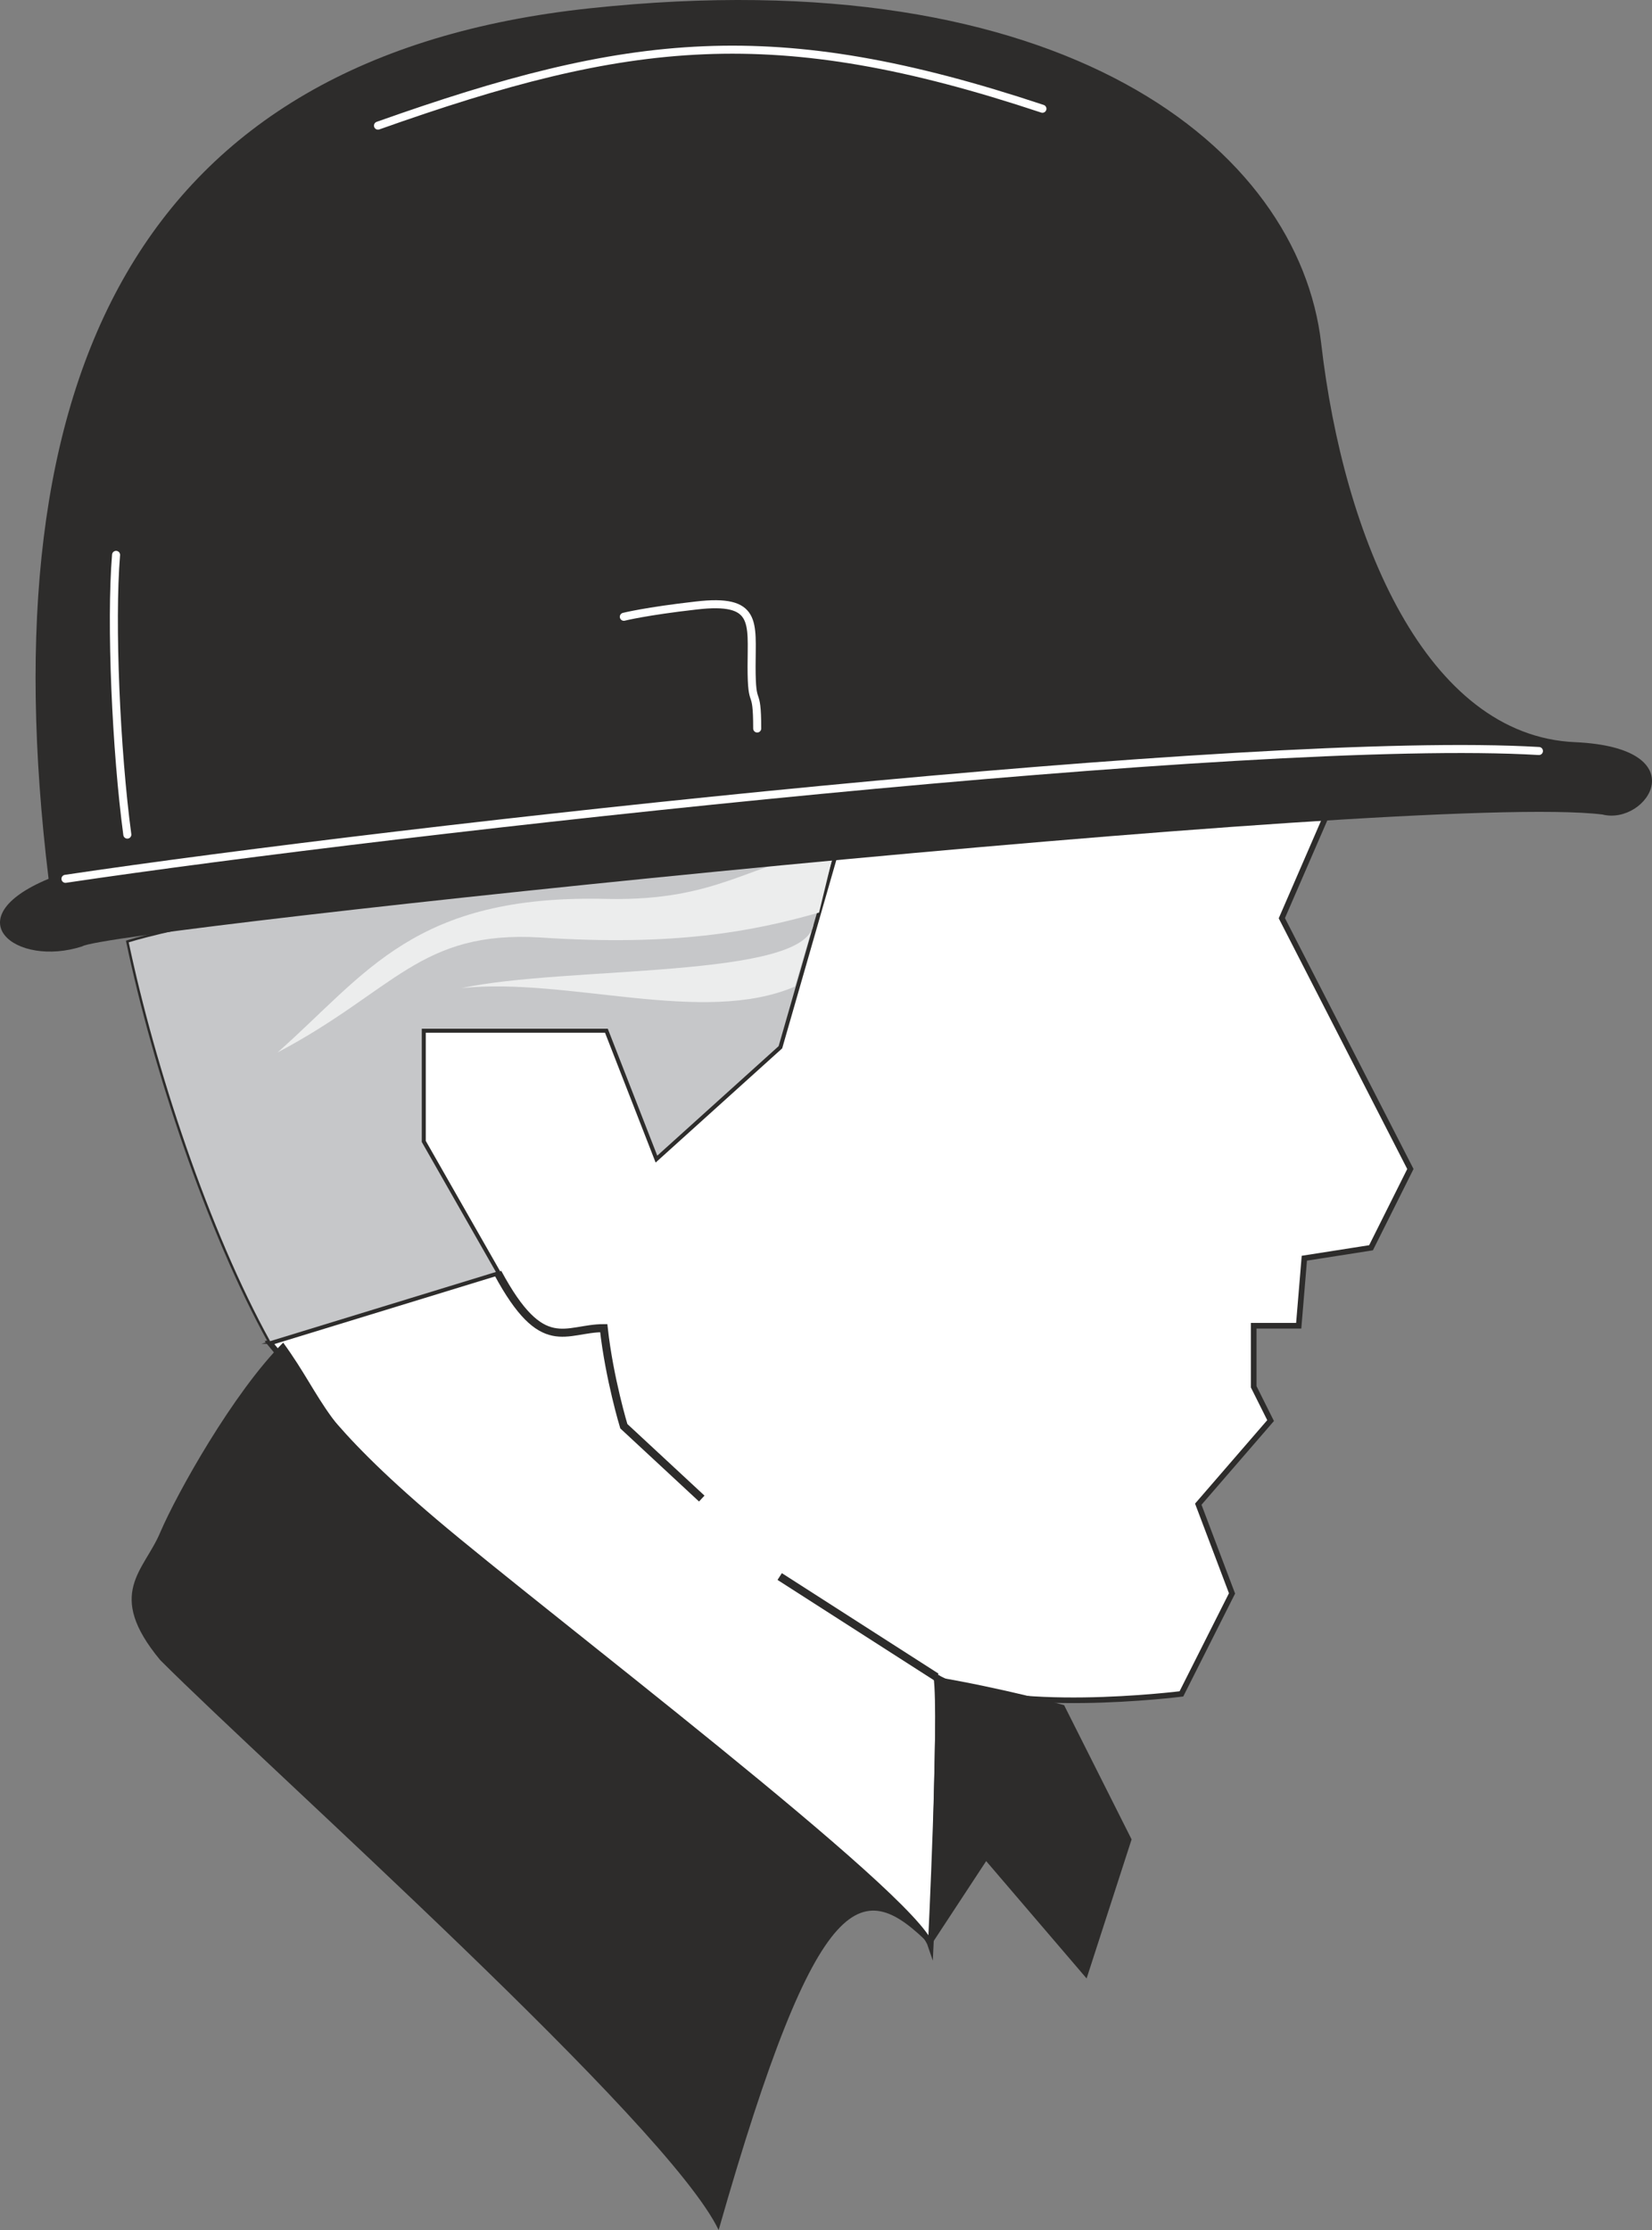
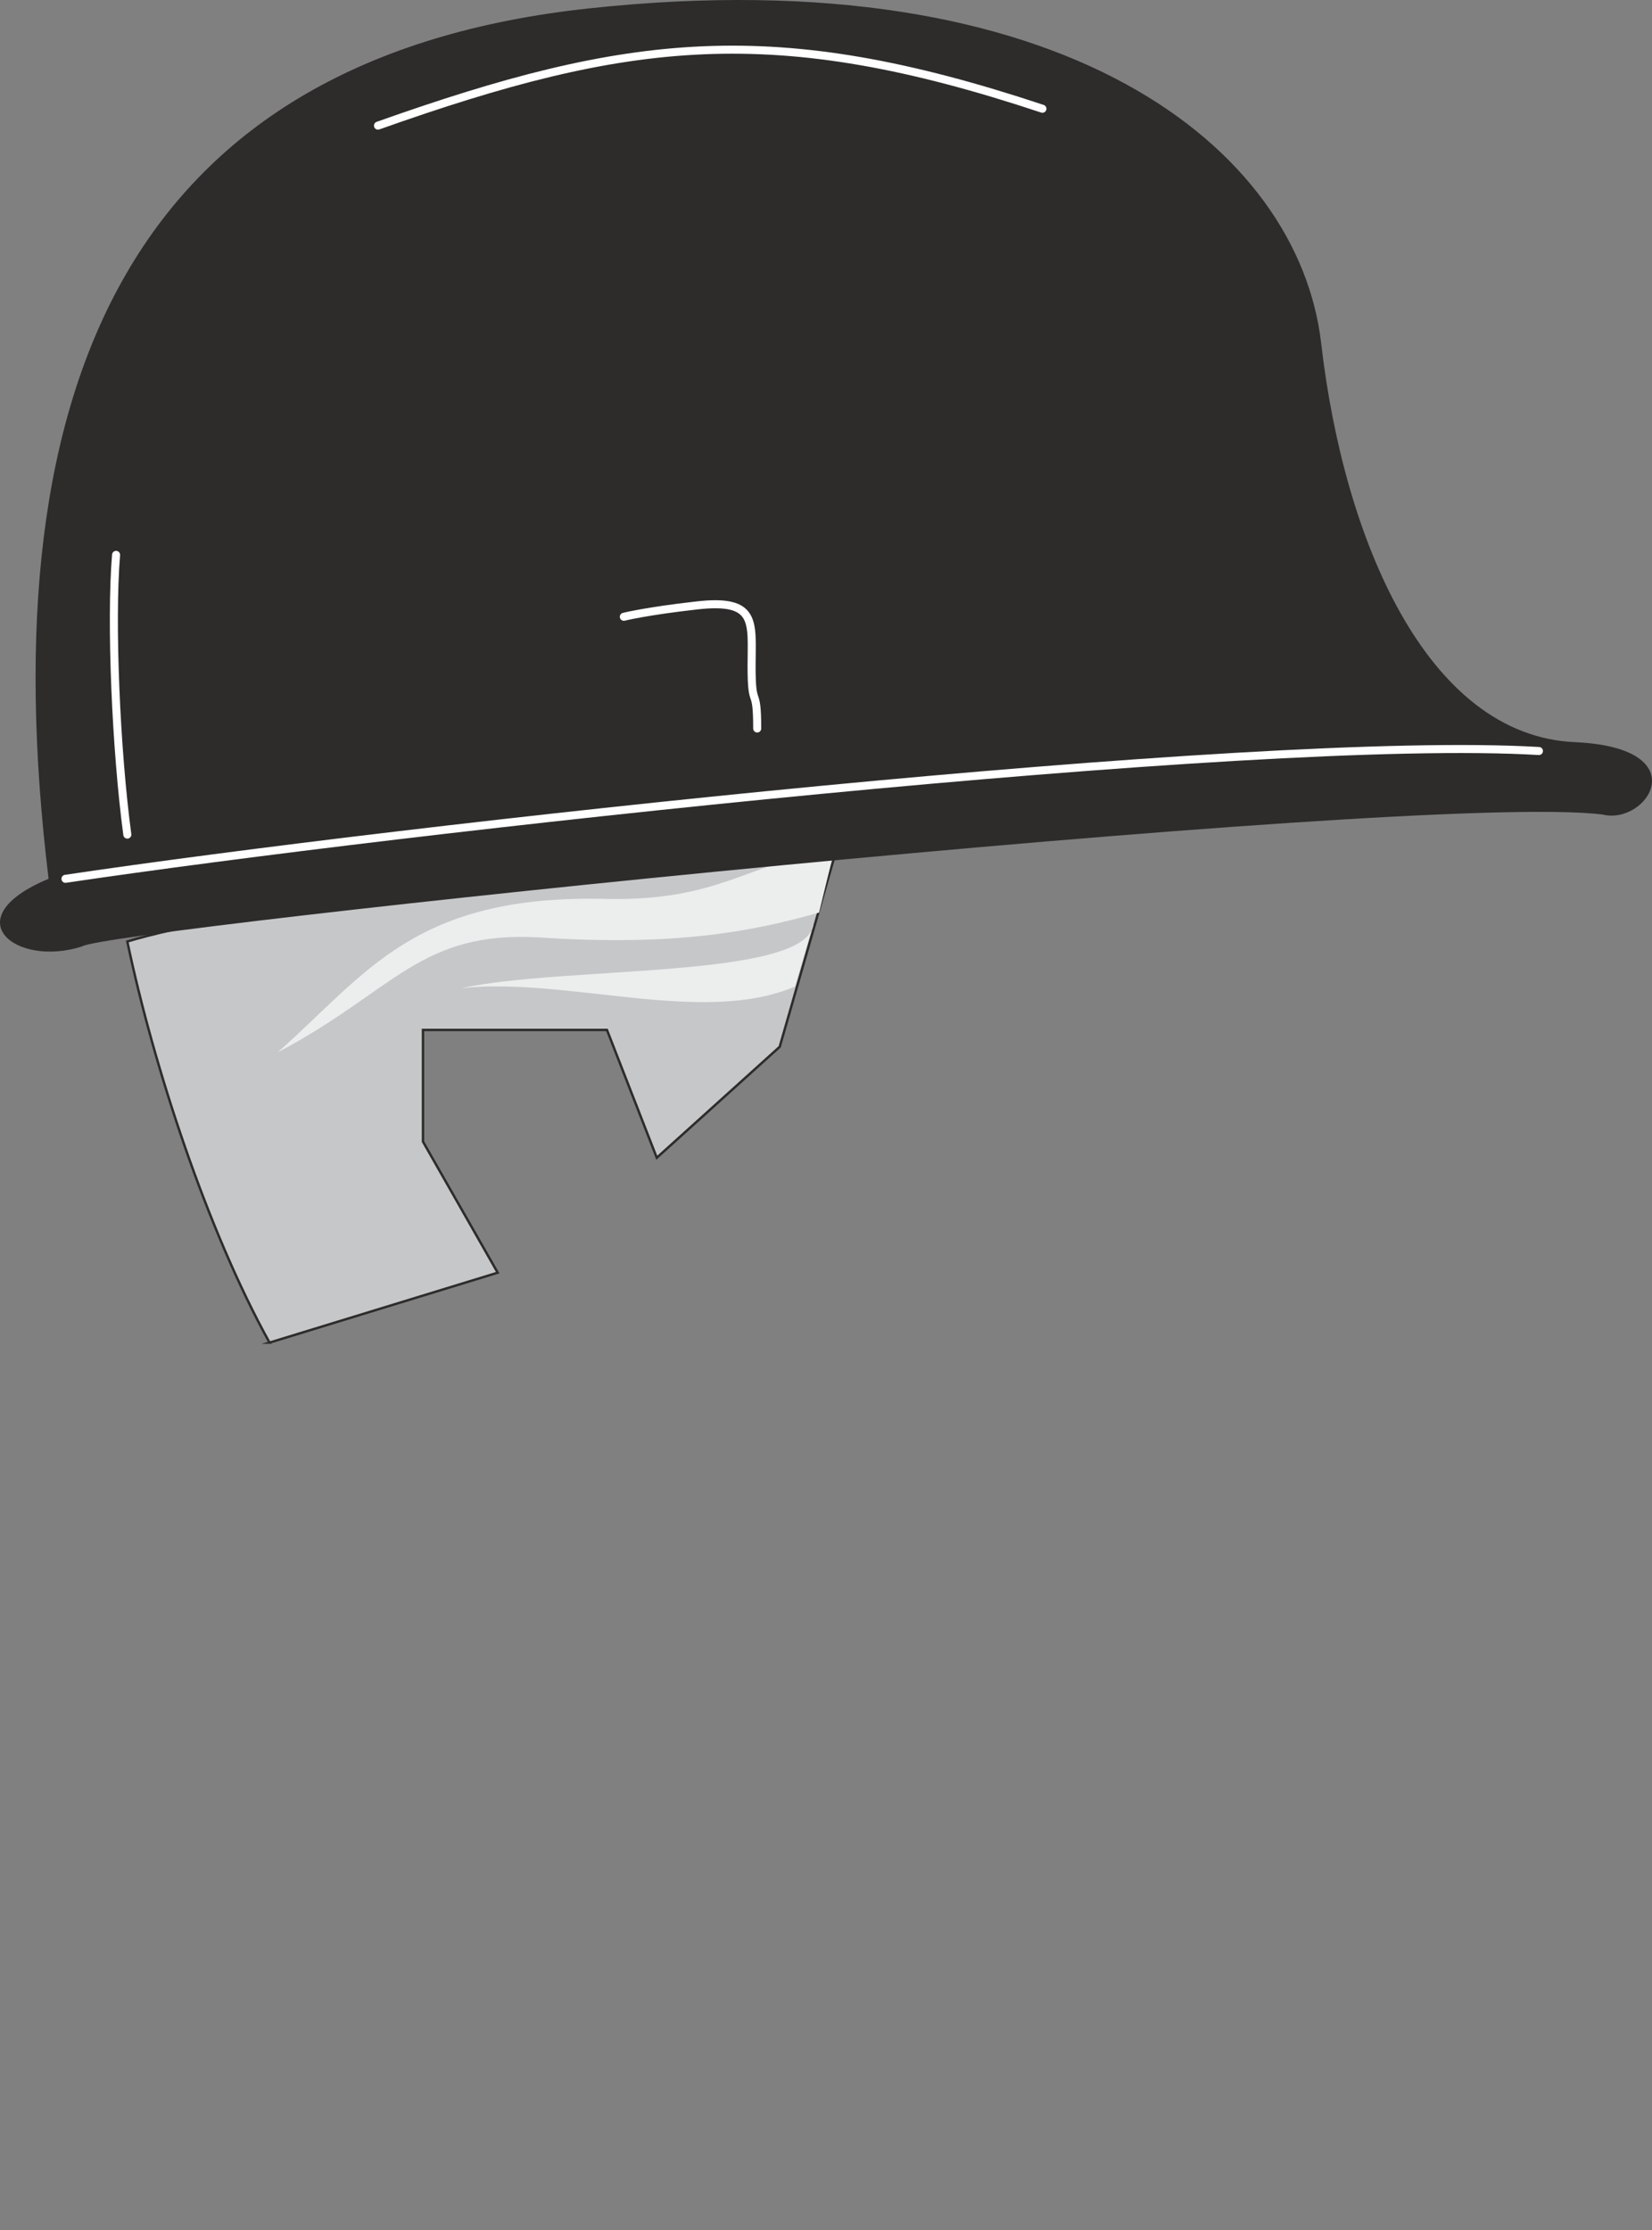
<svg xmlns="http://www.w3.org/2000/svg" width="197.396" height="266.332" viewBox="0 0 148.047 199.749">
  <rect x="0" y="0" width="148.047" height="199.749" fill="#808080" stroke="none" />
-   <path d="M247.382 442.977c3.744 4.464 4.752 7.488 14.76 15.984 10.008 8.496 42.984 33.48 44.496 38.016 0 0 1.008-20.52.504-24.048 5.976 3.528 21.96 1.512 21.96 1.512l4.536-9-3.024-7.992 6.48-7.488-1.512-3.024v-5.472h4.032l.504-6.048 5.976-.936 3.528-7.056-11.52-22.464 4.248-9.792c-4.464-1.44-43.2.288-43.2.288l-6.048 21.024-11.016 9.936-4.464-11.448h-16.488v10.008l6.696 11.736z" style="fill:#fff;stroke:#2d2c2b;stroke-width:.504;stroke-miterlimit:10.433" transform="translate(-223.228 -322.716)" />
-   <path d="M237.59 471.417c-4.968-5.976-1.44-7.992 0-11.448 1.512-3.528 6.552-12.528 11.016-16.992 3.816 5.256 3.24 7.2 13.536 15.984 10.008 8.496 42.984 33.48 44.496 38.016-6.048-6.048-10.008-6.048-19.008 25.488-4.536-9.504-40.032-41.04-50.04-51.048zm69.048 25.56.504-24.048c5.976 1.008 11.448 2.52 11.448 2.52l6.048 12.024-4.032 12.456-9-10.512z" style="fill:#2d2c2b" transform="translate(-223.228 -322.716)" />
-   <path d="M267.83 436.713c4.032 7.488 6.048 4.968 9.504 4.968.504 4.536 1.8 8.784 1.8 8.784l6.984 6.48m6.984 6.984 14.04 9" style="fill:none;stroke:#2d2c2b;stroke-width:.72;stroke-miterlimit:10.433" transform="translate(-223.228 -322.716)" />
  <path d="m247.382 442.977 20.448-6.264-6.696-11.736v-10.008h16.488l4.464 11.448 11.016-9.936 6.048-21.024c-13.536 1.512-57.024 9.216-64.512 11.592 2.376 11.304 7.2 25.92 12.744 35.928z" style="fill:#c6c7c9;stroke:#2d2c2b;stroke-width:.216;stroke-miterlimit:10.433" transform="translate(-223.228 -322.716)" />
  <path d="M297.998 398.84c-7.488 1.009-10.152 4.609-20.376 4.393-17.28-.432-21.528 6.696-29.52 13.752 10.512-5.544 12.744-10.944 23.544-10.296 11.952.792 18.936-.504 24.984-2.232z" style="fill:#eceded" transform="translate(-223.228 -322.716)" />
  <path d="m296.126 405.465-1.656 5.616c-8.208 3.528-20.376-.864-29.88.144 9.288-2.016 31.032-.792 31.536-5.76z" style="fill:#eceded" transform="translate(-223.228 -322.716)" />
  <path d="M230.606 407.48c2.232-1.511 119.376-13.895 136.224-11.807 4.032 1.008 8.568-5.976-2.448-6.48-13.32-.576-20.736-18.216-22.752-35.712-2.016-17.496-23.04-34.56-65.52-30.024-40.608 4.32-54 32.976-48.528 77.976-8.496 3.528-2.952 7.992 3.024 6.048z" style="fill:#2d2c2b" transform="translate(-223.228 -322.716)" />
  <path d="M257.102 333.969c22.536-7.992 35.496-9.504 59.544-1.512m-82.008 65.016c-1.008-7.488-1.512-19.008-1.008-25.056m57.456 15.552c0-4.032-.504-1.512-.504-5.544 0-3.96.576-6.12-4.968-5.472-4.464.504-6.48 1.008-6.48 1.008m-50.04 23.472c30.024-4.464 106.488-12.96 132.048-11.448" style="fill:none;stroke:#fff;stroke-width:.72;stroke-linecap:round;stroke-miterlimit:10.433" transform="translate(-223.228 -322.716)" />
</svg>